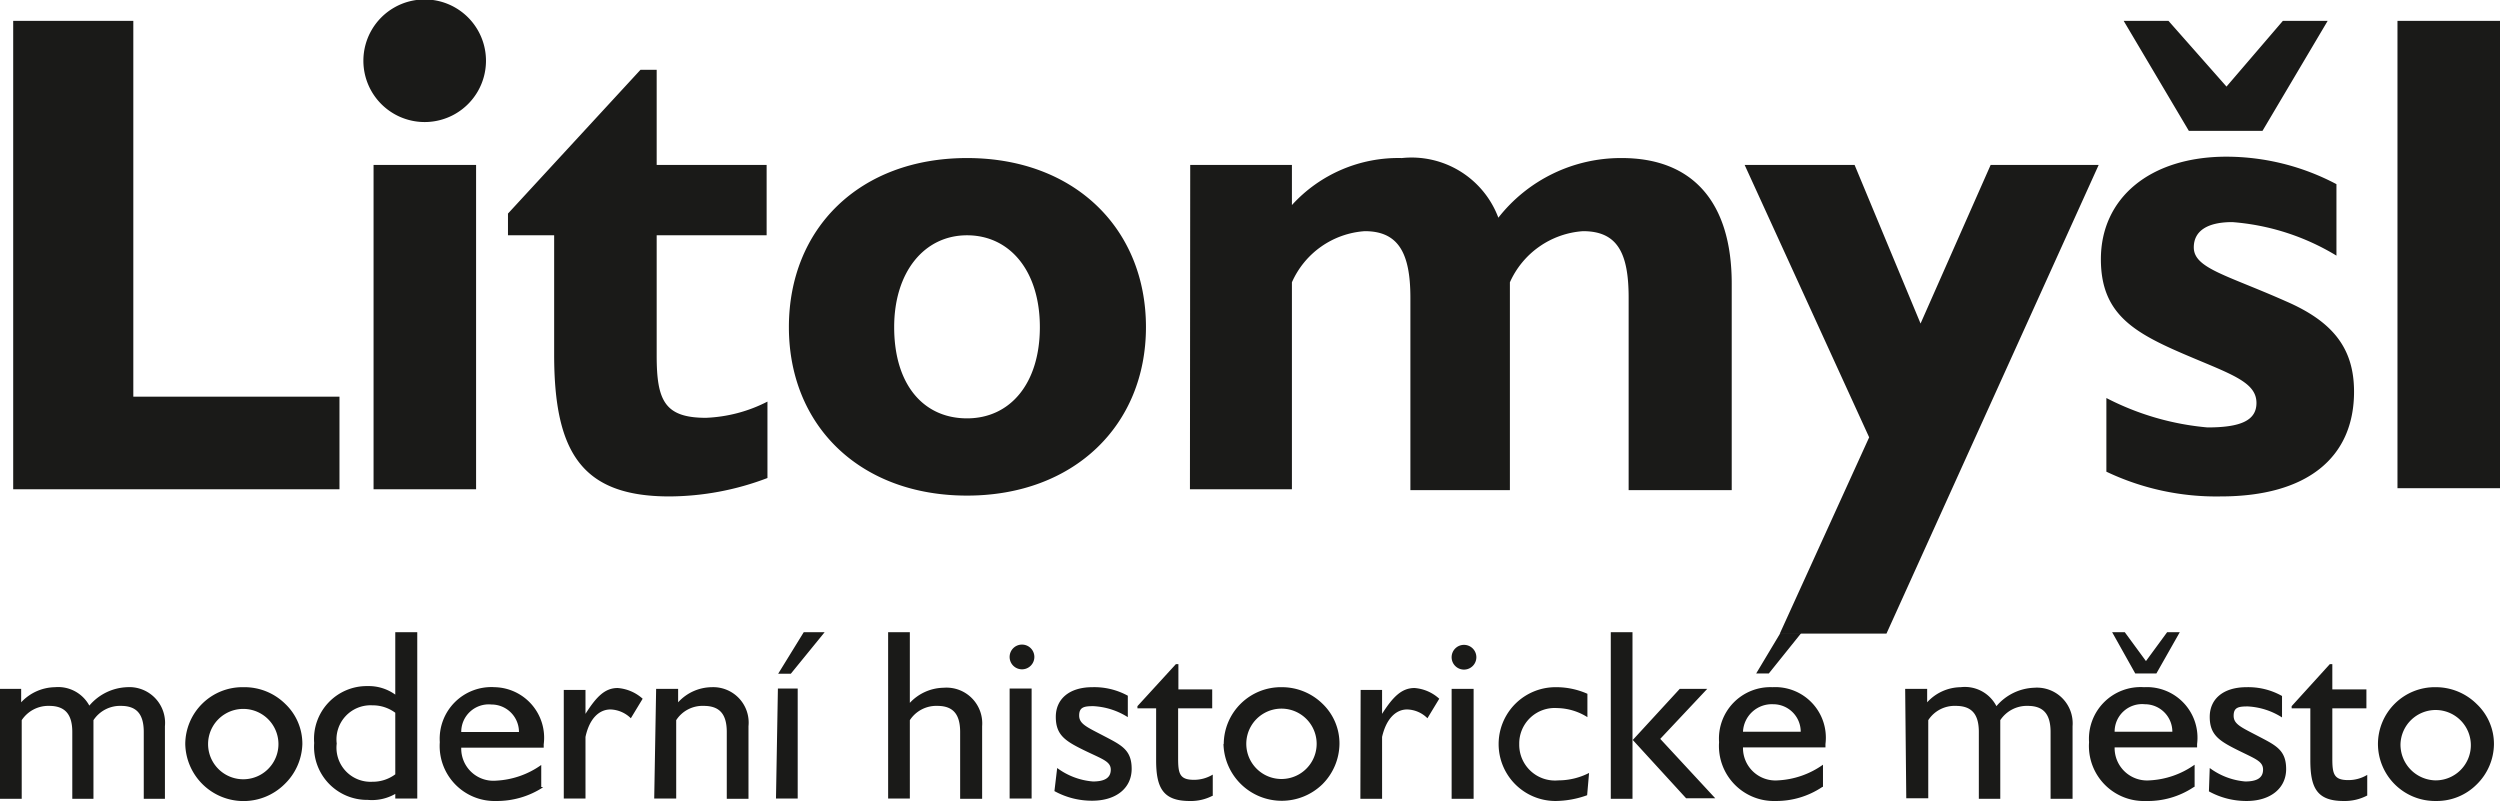
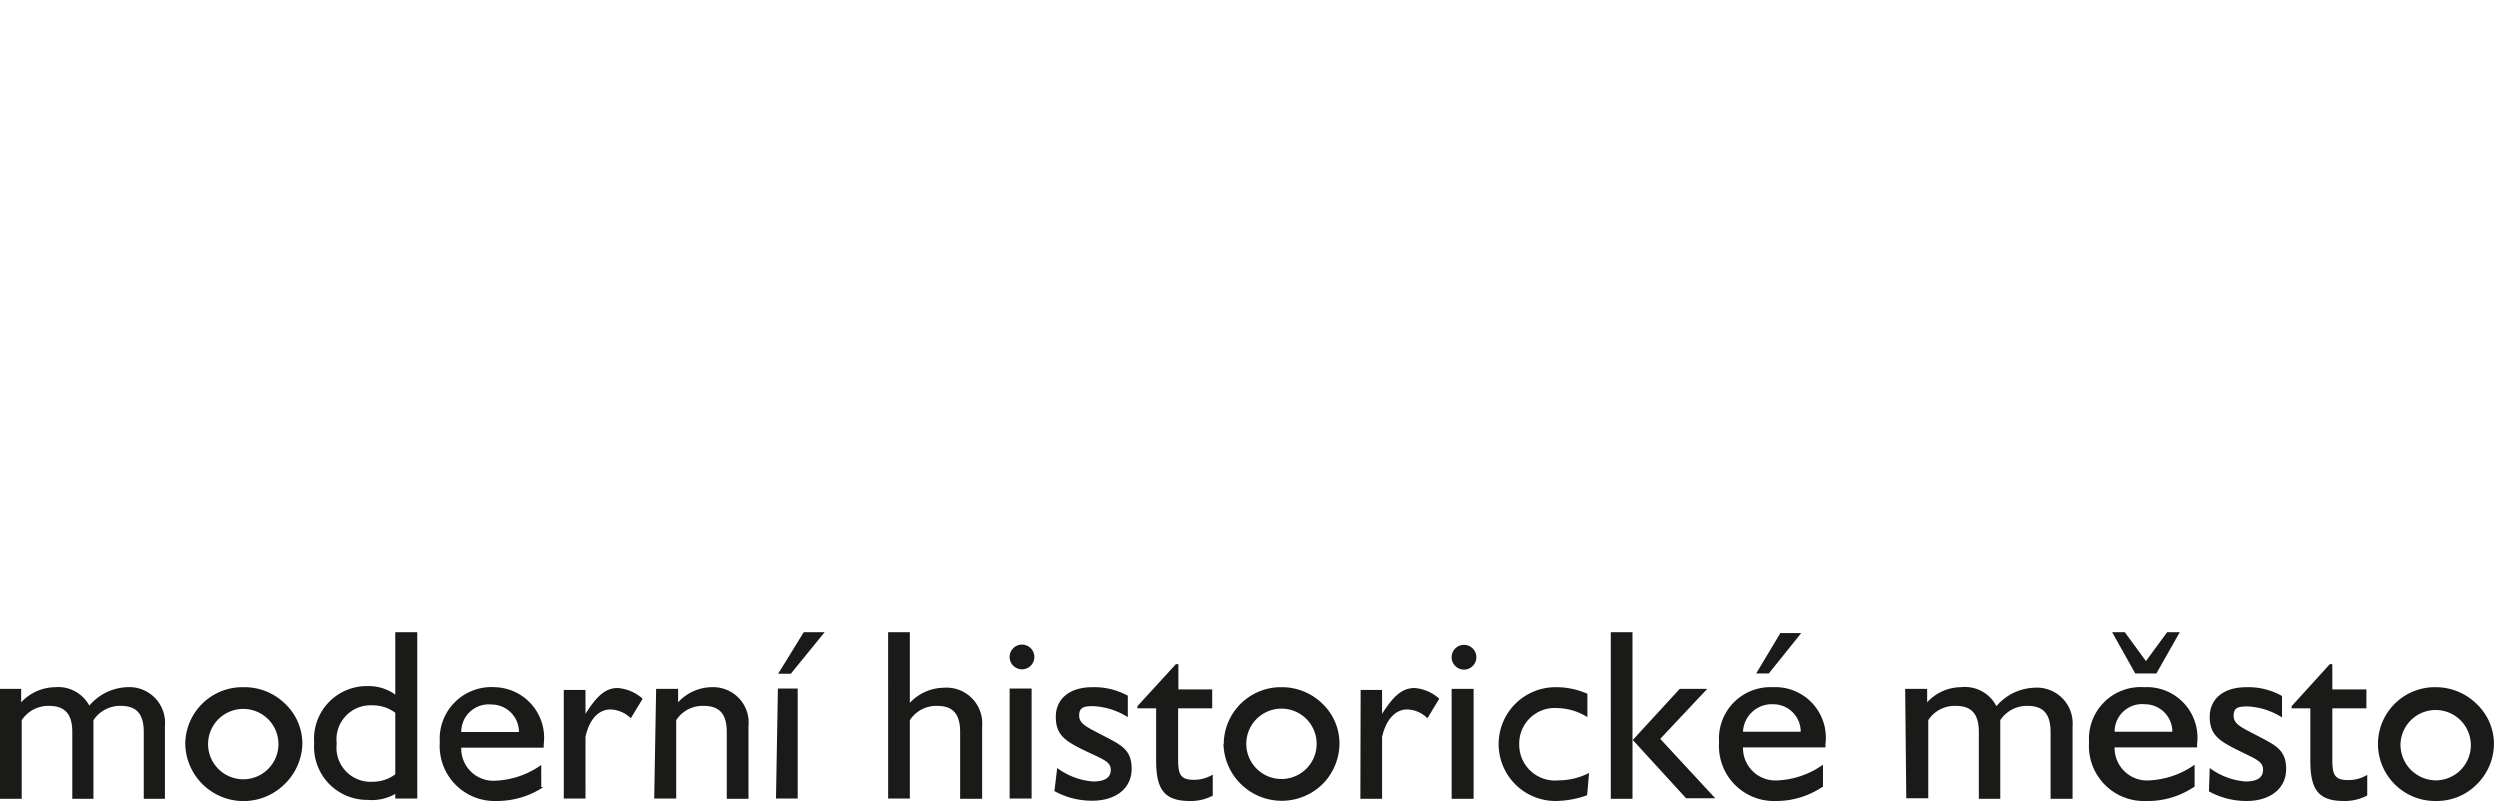
<svg xmlns="http://www.w3.org/2000/svg" viewBox="0 0 90.95 29.15">
  <defs>
    <style>.cls-1{fill:#1a1a18;}</style>
  </defs>
  <g id="Vrstva_2" data-name="Vrstva 2">
    <g id="Vrstva_1-2" data-name="Vrstva 1">
-       <path class="cls-1" d="M.48,17.8H12.35V14.43H4.85V.76H.48Zm13.11,0h3.73V6H13.59Zm6.57-9.24V12.9c0,3.55,1,5.16,4.19,5.16a10.12,10.12,0,0,0,3.57-.67l0-2.78a5.35,5.35,0,0,1-2.24.59c-1.51,0-1.79-.64-1.79-2.27V8.56h4V6h-4V2.54H23.3L18.48,7.77v.79ZM28.7,11.9c0,3.6,2.6,6.13,6.48,6.13s6.51-2.55,6.51-6.13-2.6-6.15-6.51-6.15S28.7,8.31,28.7,11.9Zm3.83,0c0-2,1.09-3.34,2.65-3.34s2.65,1.3,2.65,3.34-1.07,3.32-2.65,3.32S32.53,14,32.53,11.9Zm10.76,5.9H47V10.27a3.13,3.13,0,0,1,2.65-1.86c1.22,0,1.66.79,1.66,2.42v7h3.62V10.27a3.15,3.15,0,0,1,2.66-1.86c1.25,0,1.66.79,1.66,2.42v7H63V10.32c0-3-1.45-4.57-4-4.57a5.66,5.66,0,0,0-4.49,2.17A3.37,3.37,0,0,0,51,5.75a5.23,5.23,0,0,0-4,1.71V6h-3.7Zm25.34,5.25L76.35,6H72.42l-2.55,5.77L67.47,6h-4L68,15.91l-3.25,7.14Zm8-5.89a9.3,9.3,0,0,0,4.16.9c3.14,0,4.85-1.41,4.85-3.81,0-1.58-.77-2.55-2.48-3.29C81,10,79.81,9.76,79.81,9c0-.59.48-.92,1.4-.92A8.54,8.54,0,0,1,85,9.3V6.7a8.58,8.58,0,0,0-4-1c-2.79,0-4.57,1.51-4.57,3.73s1.48,2.81,3.8,3.78c1.22.51,1.86.81,1.86,1.45s-.58.89-1.78.89a9.88,9.88,0,0,1-3.68-1.07ZM84.68.76H83.05L81,3.15,78.89.76H77.26l2.37,4h2.68Zm2.54,17H91V.76H87.22Zm-74-15.55a2.23,2.23,0,0,0,4.46,0,2.23,2.23,0,1,0-4.46,0Z" />
      <path class="cls-1" d="M87.33,27.07a1.28,1.28,0,1,1,1.28,1.32,1.3,1.3,0,0,1-1.28-1.32m-.82,0a2.08,2.08,0,0,0,2.11,2.07,2.05,2.05,0,0,0,1.48-.6,2.08,2.08,0,0,0,.63-1.47,2,2,0,0,0-.63-1.46A2.11,2.11,0,0,0,88.62,25,2.07,2.07,0,0,0,86.51,27.07Zm-.39,1.87v-.75a1.33,1.33,0,0,1-.69.19c-.52,0-.58-.22-.58-.78V25.77h1.24v-.69H84.85v-.92h-.09l-1.39,1.53v.08h.68v1.89c0,1,.24,1.48,1.21,1.48A1.76,1.76,0,0,0,86.12,28.94Zm-5.76-.15a2.82,2.82,0,0,0,1.37.35c.88,0,1.44-.47,1.44-1.16s-.37-.86-1-1.19-.91-.44-.91-.75.18-.34.52-.34a2.56,2.56,0,0,1,1.24.4v-.78A2.5,2.5,0,0,0,81.73,25c-.85,0-1.34.43-1.34,1.08s.34.87,1,1.2.94.41.94.72-.24.43-.65.43a2.52,2.52,0,0,1-1.29-.49ZM76.84,23l.84,1.5h.77L79.3,23h-.46l-.77,1.05L77.3,23Zm3,5.62v-.8a3.09,3.09,0,0,1-1.64.57,1.18,1.18,0,0,1-1.27-1.2h3v-.12A1.84,1.84,0,0,0,78,25a1.88,1.88,0,0,0-2,2,2,2,0,0,0,2.07,2.14A3,3,0,0,0,79.8,28.64Zm-2.91-2a1,1,0,0,1,1.1-1,1,1,0,0,1,1,1Zm-7.58,2.42h.8V26.2a1.14,1.14,0,0,1,1-.52c.58,0,.84.3.84.95v2.43h.78V26.2a1.16,1.16,0,0,1,1-.52c.57,0,.83.3.83.95v2.43h.8V26.42a1.3,1.3,0,0,0-1.4-1.4,1.89,1.89,0,0,0-1.37.67A1.29,1.29,0,0,0,71.33,25a1.68,1.68,0,0,0-1.22.55v-.49h-.8Zm-5.46-4.54h.46l1.18-1.47h-.76Zm2.43,4.12v-.8a3.09,3.09,0,0,1-1.64.57,1.18,1.18,0,0,1-1.27-1.2h3v-.12A1.84,1.84,0,0,0,64.48,25a1.87,1.87,0,0,0-1.94,2,2,2,0,0,0,2.06,2.14A3,3,0,0,0,66.28,28.64Zm-2.91-2a1.05,1.05,0,0,1,1.1-1,1,1,0,0,1,1,1Zm-1.3-1.56h-1l-1.71,1.86,1.94,2.12H62.4l-2-2.16Zm-3.51,4h.79V23h-.79Zm-.79-.94a2.46,2.46,0,0,1-1.12.27,1.3,1.3,0,0,1-1.42-1.32,1.29,1.29,0,0,1,1.38-1.31,2.12,2.12,0,0,1,1.1.33v-.85A2.79,2.79,0,0,0,56.59,25a2.07,2.07,0,1,0,0,4.14,3.46,3.46,0,0,0,1.15-.21Zm-5-4.21a.45.45,0,1,0,.9,0,.45.45,0,1,0-.9,0Zm0,5.15h.8v-4h-.8Zm-3.32,0h.79V26.81c.15-.66.5-1,.91-1a1.08,1.08,0,0,1,.74.32l.43-.71a1.5,1.5,0,0,0-.9-.39c-.46,0-.78.31-1.18.94v-.87H49.5Zm-4.15-2a1.28,1.28,0,1,1,2.56,0,1.28,1.28,0,1,1-2.56,0Zm-.83,0a2.12,2.12,0,0,0,3.6,1.47,2.11,2.11,0,0,0,.62-1.47,2,2,0,0,0-.62-1.46A2.11,2.11,0,0,0,46.64,25,2.08,2.08,0,0,0,44.52,27.07Zm-.39,1.87v-.75a1.32,1.32,0,0,1-.68.19c-.52,0-.58-.22-.58-.78V25.77h1.24v-.69H42.87v-.92h-.09l-1.4,1.53v.08h.68v1.89c0,1,.25,1.48,1.22,1.48A1.7,1.7,0,0,0,44.13,28.94Zm-5.76-.15a2.82,2.82,0,0,0,1.37.35c.89,0,1.44-.47,1.44-1.16s-.37-.86-1-1.19-.91-.44-.91-.75.19-.34.52-.34a2.59,2.59,0,0,1,1.25.4v-.78A2.54,2.54,0,0,0,39.74,25c-.84,0-1.33.43-1.33,1.08s.33.87,1,1.2,1,.41,1,.72-.24.43-.65.43a2.52,2.52,0,0,1-1.3-.49Zm-1.63-4.88a.45.45,0,0,0,.9,0,.45.45,0,0,0-.9,0Zm0,5.15h.8v-4h-.8Zm-4.42,0h.79V26.2a1.15,1.15,0,0,1,1-.52c.57,0,.83.3.83.95v2.43h.8V26.42a1.3,1.3,0,0,0-1.4-1.4,1.72,1.72,0,0,0-1.23.55V23h-.79Zm-4-4.54h.46L30,23h-.76Zm-.08,4.54h.79v-4H28.3Zm-4.43,0h.8V26.2a1.14,1.14,0,0,1,1-.52c.58,0,.84.3.84.95v2.43h.79V26.42A1.29,1.29,0,0,0,25.89,25a1.68,1.68,0,0,0-1.22.55v-.49h-.8Zm-3.29,0h.79V26.81c.14-.66.49-1,.91-1a1.11,1.11,0,0,1,.74.32l.43-.71a1.53,1.53,0,0,0-.91-.39c-.46,0-.77.31-1.17.94v-.87h-.79Zm-.82-.42v-.8a3.09,3.09,0,0,1-1.64.57,1.17,1.17,0,0,1-1.27-1.2h3v-.12A1.84,1.84,0,0,0,18,25,1.88,1.88,0,0,0,16,27a2,2,0,0,0,2.06,2.14A3.07,3.07,0,0,0,19.76,28.64Zm-2.91-2a1,1,0,0,1,1.1-1,1,1,0,0,1,1,1Zm-2.4,1.54a1.37,1.37,0,0,1-.83.27,1.24,1.24,0,0,1-1.3-1.39,1.24,1.24,0,0,1,1.3-1.39,1.37,1.37,0,0,1,.83.27Zm0,.66v.22h.8V23h-.8v2.27a1.65,1.65,0,0,0-1-.31,1.92,1.92,0,0,0-1.95,2.07,1.93,1.93,0,0,0,1.95,2.07A1.71,1.71,0,0,0,14.45,28.84ZM7.57,27.07a1.28,1.28,0,1,1,2.56,0,1.28,1.28,0,1,1-2.56,0Zm-.83,0a2.12,2.12,0,0,0,3.6,1.47A2.11,2.11,0,0,0,11,27.07a2,2,0,0,0-.62-1.46A2.11,2.11,0,0,0,8.86,25,2.08,2.08,0,0,0,6.74,27.07ZM0,29.06H.79V26.2a1.16,1.16,0,0,1,1-.52c.57,0,.84.3.84.95v2.43h.77V26.2a1.16,1.16,0,0,1,1-.52c.57,0,.83.3.83.95v2.43H6V26.42A1.3,1.3,0,0,0,4.62,25a1.89,1.89,0,0,0-1.37.67A1.29,1.29,0,0,0,2,25a1.72,1.72,0,0,0-1.23.55v-.49H0Z" />
    </g>
  </g>
</svg>